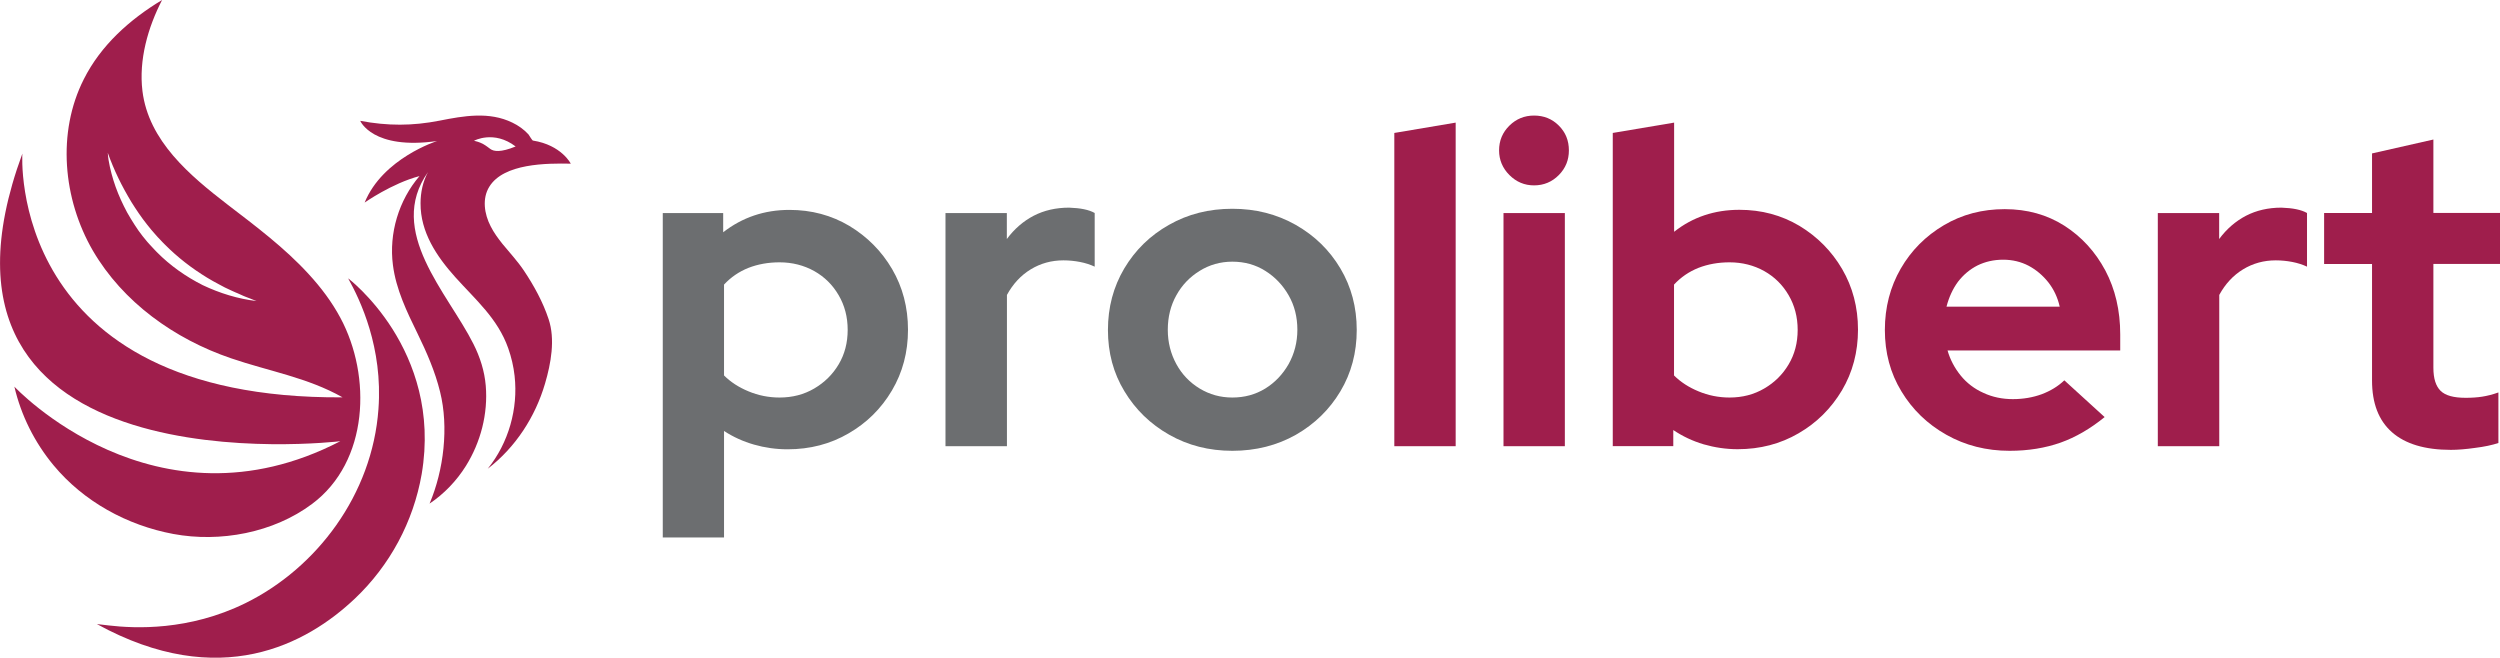
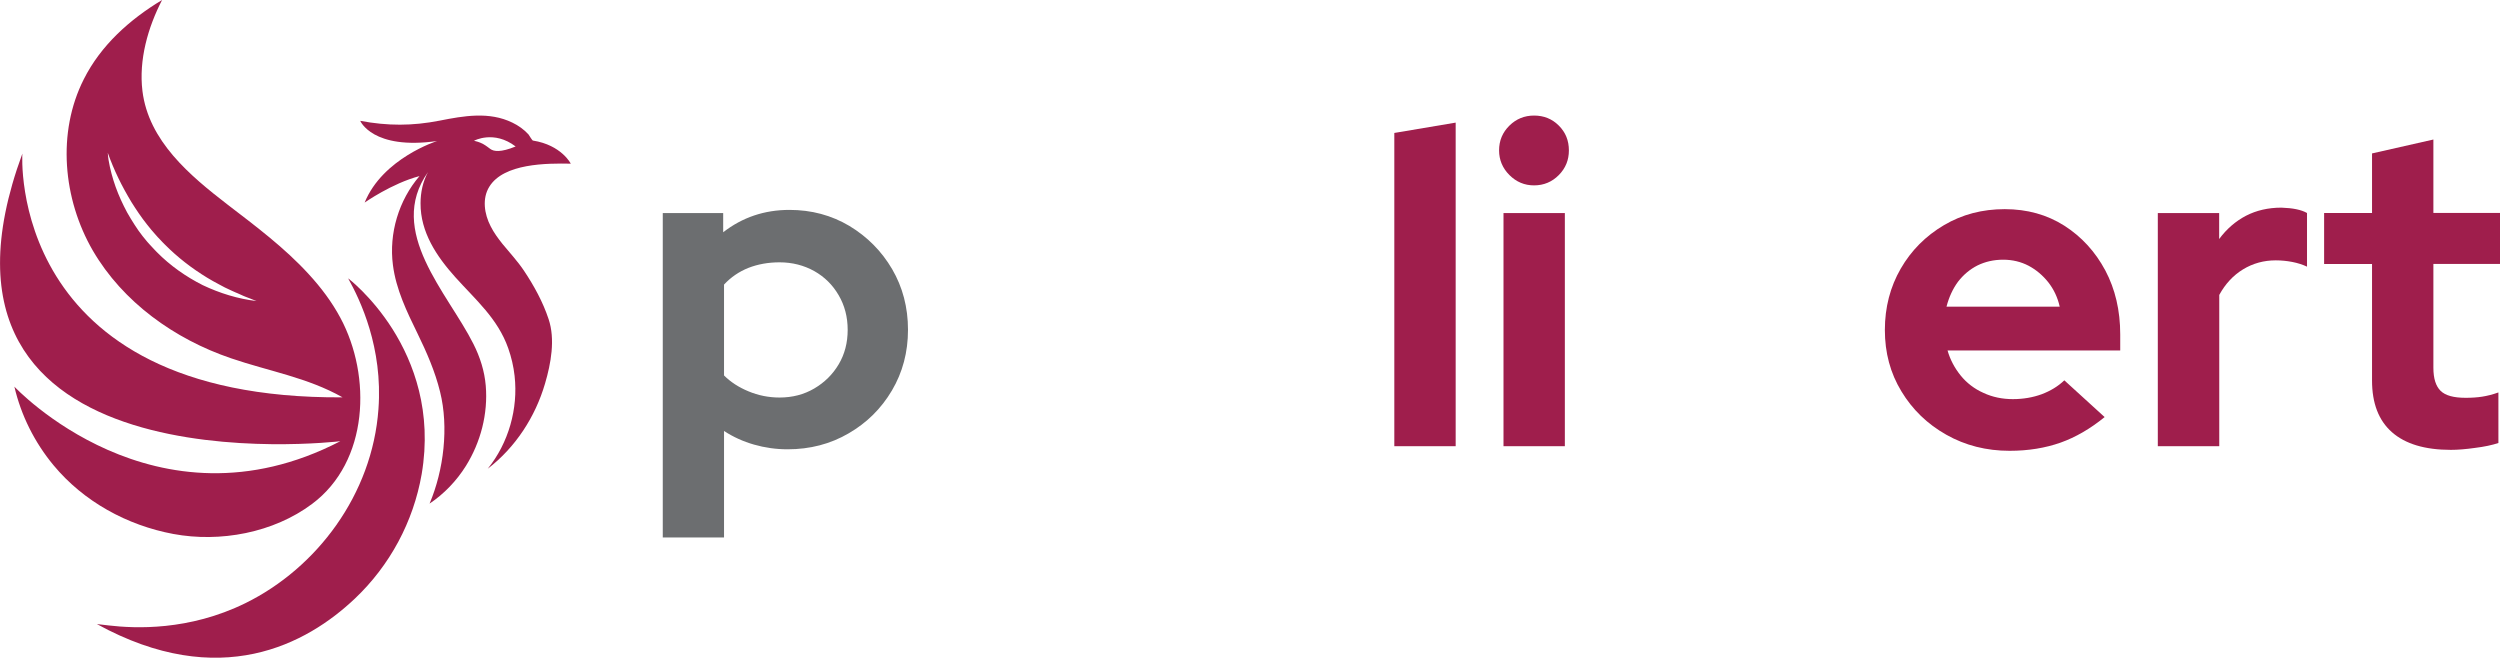
<svg xmlns="http://www.w3.org/2000/svg" version="1.1" id="Layer_1" x="0px" y="0px" width="266.08px" height="70px" viewBox="0 0 266.08 70" style="enable-background:new 0 0 266.08 70;" xml:space="preserve">
  <style type="text/css">
	.st0{fill:#9F1E4C;}
	.st1{fill:#6C6E70;}
</style>
  <g>
    <path class="st0" d="M33.22,53.63c6.04-4.51,6.34-13.6,3.01-19.8c-0.91-1.7-2.08-3.25-3.38-4.66c-2.57-2.81-5.64-5.1-8.65-7.41   c-3.98-3.07-8.39-6.75-9.04-12.08c-0.4-3.32,0.58-6.75,2.09-9.68c-3.46,2.08-6.52,4.83-8.33,8.43C6.05,14.1,6.7,21.18,9.88,26.67   c3.2,5.49,8.69,9.41,14.7,11.46c4.06,1.39,8.13,2.04,11.88,4.16C0.66,42.52,2.38,16.35,2.38,16.35   C-10.9,52.45,35.8,47.01,36.22,46.96C16.49,57.18,1.53,41.15,1.53,41.15c0.71,3.06,2.16,5.95,4.17,8.37   c3.21,3.87,7.83,6.39,12.74,7.31C23.42,57.76,29.11,56.71,33.22,53.63z M21.58,30.35c-1.79-0.9-3.47-2.08-4.89-3.52   c-0.19-0.18-0.34-0.37-0.52-0.55L15.91,26l-0.25-0.28c-0.33-0.39-0.64-0.78-0.93-1.19l-0.42-0.63c-0.14-0.21-0.27-0.42-0.4-0.64   c-0.13-0.21-0.25-0.44-0.38-0.65c-0.12-0.22-0.24-0.45-0.34-0.66c-0.45-0.9-0.83-1.83-1.12-2.77c-0.15-0.47-0.27-0.96-0.38-1.44   c-0.11-0.48-0.19-0.98-0.22-1.48c0.33,0.93,0.71,1.83,1.13,2.7s0.89,1.72,1.39,2.55c0.51,0.81,1.05,1.62,1.64,2.36   c0.3,0.38,0.59,0.74,0.92,1.1l0.24,0.27l0.25,0.26c0.17,0.18,0.32,0.35,0.5,0.52c1.35,1.36,2.86,2.53,4.5,3.53   c0.42,0.24,0.83,0.5,1.26,0.71l0.64,0.34l0.66,0.31l0.33,0.15c0.11,0.06,0.22,0.09,0.33,0.14l0.67,0.3l0.17,0.07l0.18,0.07   l0.34,0.13c0.22,0.09,0.46,0.18,0.68,0.27C25.33,31.81,23.39,31.21,21.58,30.35z" />
    <path class="st0" d="M60.75,17.42c0,0-0.99-1.98-4.03-2.46c-0.08-0.01-0.41-0.57-0.47-0.65c-0.48-0.53-1.09-0.96-1.72-1.26   c-2.47-1.2-5.16-0.72-7.74-0.21c-2.9,0.57-5.54,0.57-8.45,0.02c0,0,1.3,3.13,8.18,2.15c0,0-5.78,1.82-7.71,6.55   c0,0,2.89-2.04,5.84-2.82c-2.21,2.57-3.27,6.1-2.83,9.47c0.33,2.59,1.48,4.96,2.61,7.27c0.98,2.01,1.88,4.06,2.41,6.23   c0.93,3.74,0.4,8.31-1.12,11.89c1.55-1.04,2.87-2.42,3.86-4c1.58-2.53,2.37-5.56,2.12-8.55c-0.13-1.56-0.61-3.05-1.31-4.44   c-2.72-5.43-9.3-11.98-4.84-18.29c-0.54,1-0.79,2.16-0.79,3.31c-0.02,3.08,1.71,5.65,3.69,7.86c2.17,2.42,4.52,4.4,5.64,7.57   c0.34,0.96,0.57,1.95,0.68,2.95c0.39,3.49-0.64,7.13-2.86,9.88c2.95-2.27,5.06-5.51,6.1-9.07c0.63-2.14,1.1-4.7,0.38-6.85   c-0.6-1.82-1.56-3.57-2.63-5.17c-0.67-1-1.51-1.9-2.28-2.84c-0.47-0.59-0.92-1.2-1.26-1.88c-0.68-1.31-0.92-2.96-0.14-4.21   C53.61,17.38,58.19,17.37,60.75,17.42z M51.39,15.31c-0.38-0.19-0.71-0.28-0.94-0.33c0,0,2.11-1.16,4.43,0.61   c-1.61,0.66-2.34,0.53-2.7,0.26C52.04,15.76,51.8,15.54,51.39,15.31z" />
    <path class="st0" d="M37.05,29.62c1.31,2.34,3.71,7.39,3.23,13.91c-0.65,9.11-6.58,16.93-14.15,20.66   c-6.04,2.97-11.77,2.7-14.53,2.38c0,0-0.5-0.06-1.29-0.15c13.1,7.2,22.36,2.11,27.45-2.7c3.73-3.53,6.24-8.19,7.12-13.26   c1.13-6.63-0.85-11.86-3.1-15.43C39.55,31.51,37.05,29.62,37.05,29.62z" />
  </g>
  <g>
    <path class="st1" d="M70.54,57.21V22.68h6.43v2.04c2.03-1.58,4.38-2.38,7.05-2.38c2.35,0,4.47,0.57,6.39,1.71   c1.9,1.15,3.42,2.68,4.54,4.59c1.12,1.92,1.69,4.07,1.69,6.46c0,2.38-0.57,4.53-1.71,6.46s-2.68,3.45-4.62,4.57   c-1.94,1.13-4.1,1.69-6.48,1.69c-1.24,0-2.43-0.17-3.58-0.5s-2.21-0.81-3.19-1.45V57.2h-6.53v0.01H70.54z M82.97,42.31   c1.37,0,2.6-0.32,3.69-0.96s1.96-1.49,2.6-2.57c0.64-1.07,0.96-2.3,0.96-3.67s-0.32-2.6-0.96-3.69c-0.64-1.1-1.5-1.95-2.6-2.57   c-1.1-0.61-2.33-0.93-3.69-0.93c-1.2,0-2.31,0.2-3.31,0.59c-1,0.4-1.87,0.99-2.6,1.78v9.67c0.7,0.7,1.56,1.26,2.6,1.69   C80.69,42.08,81.79,42.31,82.97,42.31z" />
-     <path class="st1" d="M100.63,47.49V22.68h6.53v2.76c0.79-1.07,1.75-1.9,2.86-2.48c1.11-0.57,2.36-0.86,3.77-0.86   c1.2,0.04,2.11,0.22,2.72,0.57v5.71c-0.47-0.22-1-0.39-1.57-0.5s-1.16-0.17-1.76-0.17c-1.27,0-2.43,0.32-3.48,0.96   s-1.89,1.55-2.53,2.72v16.1C107.17,47.49,100.63,47.49,100.63,47.49z" />
-     <path class="st1" d="M131.16,47.98c-2.48,0-4.71-0.57-6.72-1.71s-3.59-2.68-4.76-4.62c-1.18-1.94-1.76-4.11-1.76-6.53   c0-2.41,0.58-4.59,1.74-6.55c1.16-1.95,2.75-3.51,4.76-4.64c2.02-1.15,4.26-1.71,6.74-1.71c2.48,0,4.72,0.57,6.74,1.71   c2.02,1.15,3.6,2.69,4.76,4.64s1.74,4.13,1.74,6.55c0,2.41-0.58,4.59-1.74,6.53s-2.74,3.48-4.73,4.62   C135.93,47.4,133.67,47.98,131.16,47.98z M131.16,42.31c1.3,0,2.47-0.32,3.51-0.96c1.03-0.64,1.85-1.5,2.48-2.6   c0.61-1.1,0.93-2.31,0.93-3.65c0-1.37-0.31-2.59-0.93-3.67c-0.61-1.07-1.44-1.95-2.48-2.6c-1.03-0.65-2.2-0.98-3.51-0.98   c-1.27,0-2.43,0.33-3.48,0.98c-1.05,0.65-1.88,1.51-2.48,2.6c-0.6,1.07-0.91,2.3-0.91,3.67c0,1.33,0.31,2.55,0.91,3.65   c0.6,1.1,1.43,1.96,2.48,2.6C128.74,41.99,129.89,42.31,131.16,42.31z" />
    <path class="st0" d="M148.4,47.49V14.15l6.53-1.1v34.44C154.93,47.49,148.4,47.49,148.4,47.49z" />
    <path class="st0" d="M163.27,19.73c-1.02,0-1.89-0.37-2.62-1.1s-1.1-1.61-1.1-2.62c0-1.05,0.37-1.92,1.1-2.64s1.61-1.07,2.62-1.07   c1.05,0,1.92,0.35,2.64,1.07c0.72,0.72,1.07,1.59,1.07,2.64c0,1.02-0.35,1.89-1.07,2.62C165.19,19.36,164.31,19.73,163.27,19.73z    M160.02,47.49V22.68h6.53v24.81C166.55,47.49,160.02,47.49,160.02,47.49z" />
-     <path class="st0" d="M171.65,47.49V14.15l6.53-1.1v11.62c1.97-1.56,4.29-2.34,6.95-2.34c2.35,0,4.47,0.57,6.39,1.71   c1.9,1.15,3.42,2.68,4.54,4.59c1.12,1.92,1.69,4.07,1.69,6.46c0,2.38-0.57,4.53-1.71,6.46c-1.15,1.92-2.68,3.45-4.62,4.57   c-1.94,1.13-4.1,1.69-6.48,1.69c-1.24,0-2.44-0.18-3.62-0.52c-1.18-0.35-2.25-0.86-3.23-1.52v1.71h-6.43v0.01H171.65z    M184.08,42.31c1.37,0,2.6-0.32,3.69-0.96c1.1-0.64,1.96-1.49,2.6-2.57c0.64-1.07,0.96-2.3,0.96-3.67s-0.32-2.6-0.96-3.69   c-0.64-1.1-1.5-1.95-2.6-2.57c-1.1-0.61-2.33-0.93-3.69-0.93c-1.2,0-2.31,0.2-3.31,0.59c-1,0.4-1.87,0.99-2.6,1.78v9.67   c0.7,0.7,1.56,1.26,2.6,1.69C181.8,42.08,182.9,42.31,184.08,42.31z" />
    <path class="st0" d="M213.89,47.98c-2.48,0-4.72-0.57-6.74-1.71s-3.61-2.68-4.78-4.62c-1.18-1.94-1.76-4.11-1.76-6.53   c0-2.41,0.57-4.59,1.69-6.53s2.66-3.48,4.59-4.62c1.94-1.15,4.1-1.71,6.48-1.71s4.5,0.59,6.34,1.76c1.84,1.18,3.29,2.76,4.36,4.76   c1.06,2,1.59,4.27,1.59,6.81v1.71h-18.38c0.28,0.98,0.76,1.88,1.4,2.67s1.46,1.42,2.43,1.85c0.97,0.45,2.01,0.66,3.12,0.66   s2.14-0.18,3.07-0.52c0.93-0.35,1.74-0.84,2.41-1.48l4.29,3.91c-1.52,1.24-3.09,2.15-4.69,2.72   C217.69,47.68,215.89,47.98,213.89,47.98z M207.17,32.64h12.05c-0.22-0.98-0.63-1.85-1.22-2.6c-0.59-0.74-1.29-1.33-2.1-1.76   c-0.81-0.42-1.71-0.64-2.69-0.64c-1.02,0-1.92,0.21-2.74,0.61c-0.81,0.41-1.5,0.99-2.08,1.74   C207.84,30.74,207.43,31.63,207.17,32.64z" />
    <path class="st0" d="M229.66,47.49V22.68h6.53v2.76c0.79-1.07,1.75-1.9,2.86-2.48c1.11-0.57,2.36-0.86,3.77-0.86   c1.2,0.04,2.11,0.22,2.72,0.57v5.71c-0.47-0.22-1-0.39-1.57-0.5s-1.16-0.17-1.76-0.17c-1.27,0-2.43,0.32-3.48,0.96   s-1.89,1.55-2.53,2.72v16.1C236.2,47.49,229.66,47.49,229.66,47.49z" />
    <path class="st0" d="M260.85,47.88c-2.76,0-4.85-0.63-6.27-1.88s-2.12-3.09-2.12-5.5V28.1h-5.1v-5.43h5.1v-6.34l6.53-1.48v7.81   h7.09v5.43h-7.09v11.05c0,1.15,0.26,1.96,0.77,2.46c0.51,0.5,1.39,0.74,2.67,0.74c0.64,0,1.22-0.04,1.74-0.12   c0.52-0.08,1.1-0.22,1.74-0.45v5.38c-0.66,0.22-1.49,0.4-2.48,0.52C262.44,47.81,261.58,47.88,260.85,47.88z" />
  </g>
</svg>